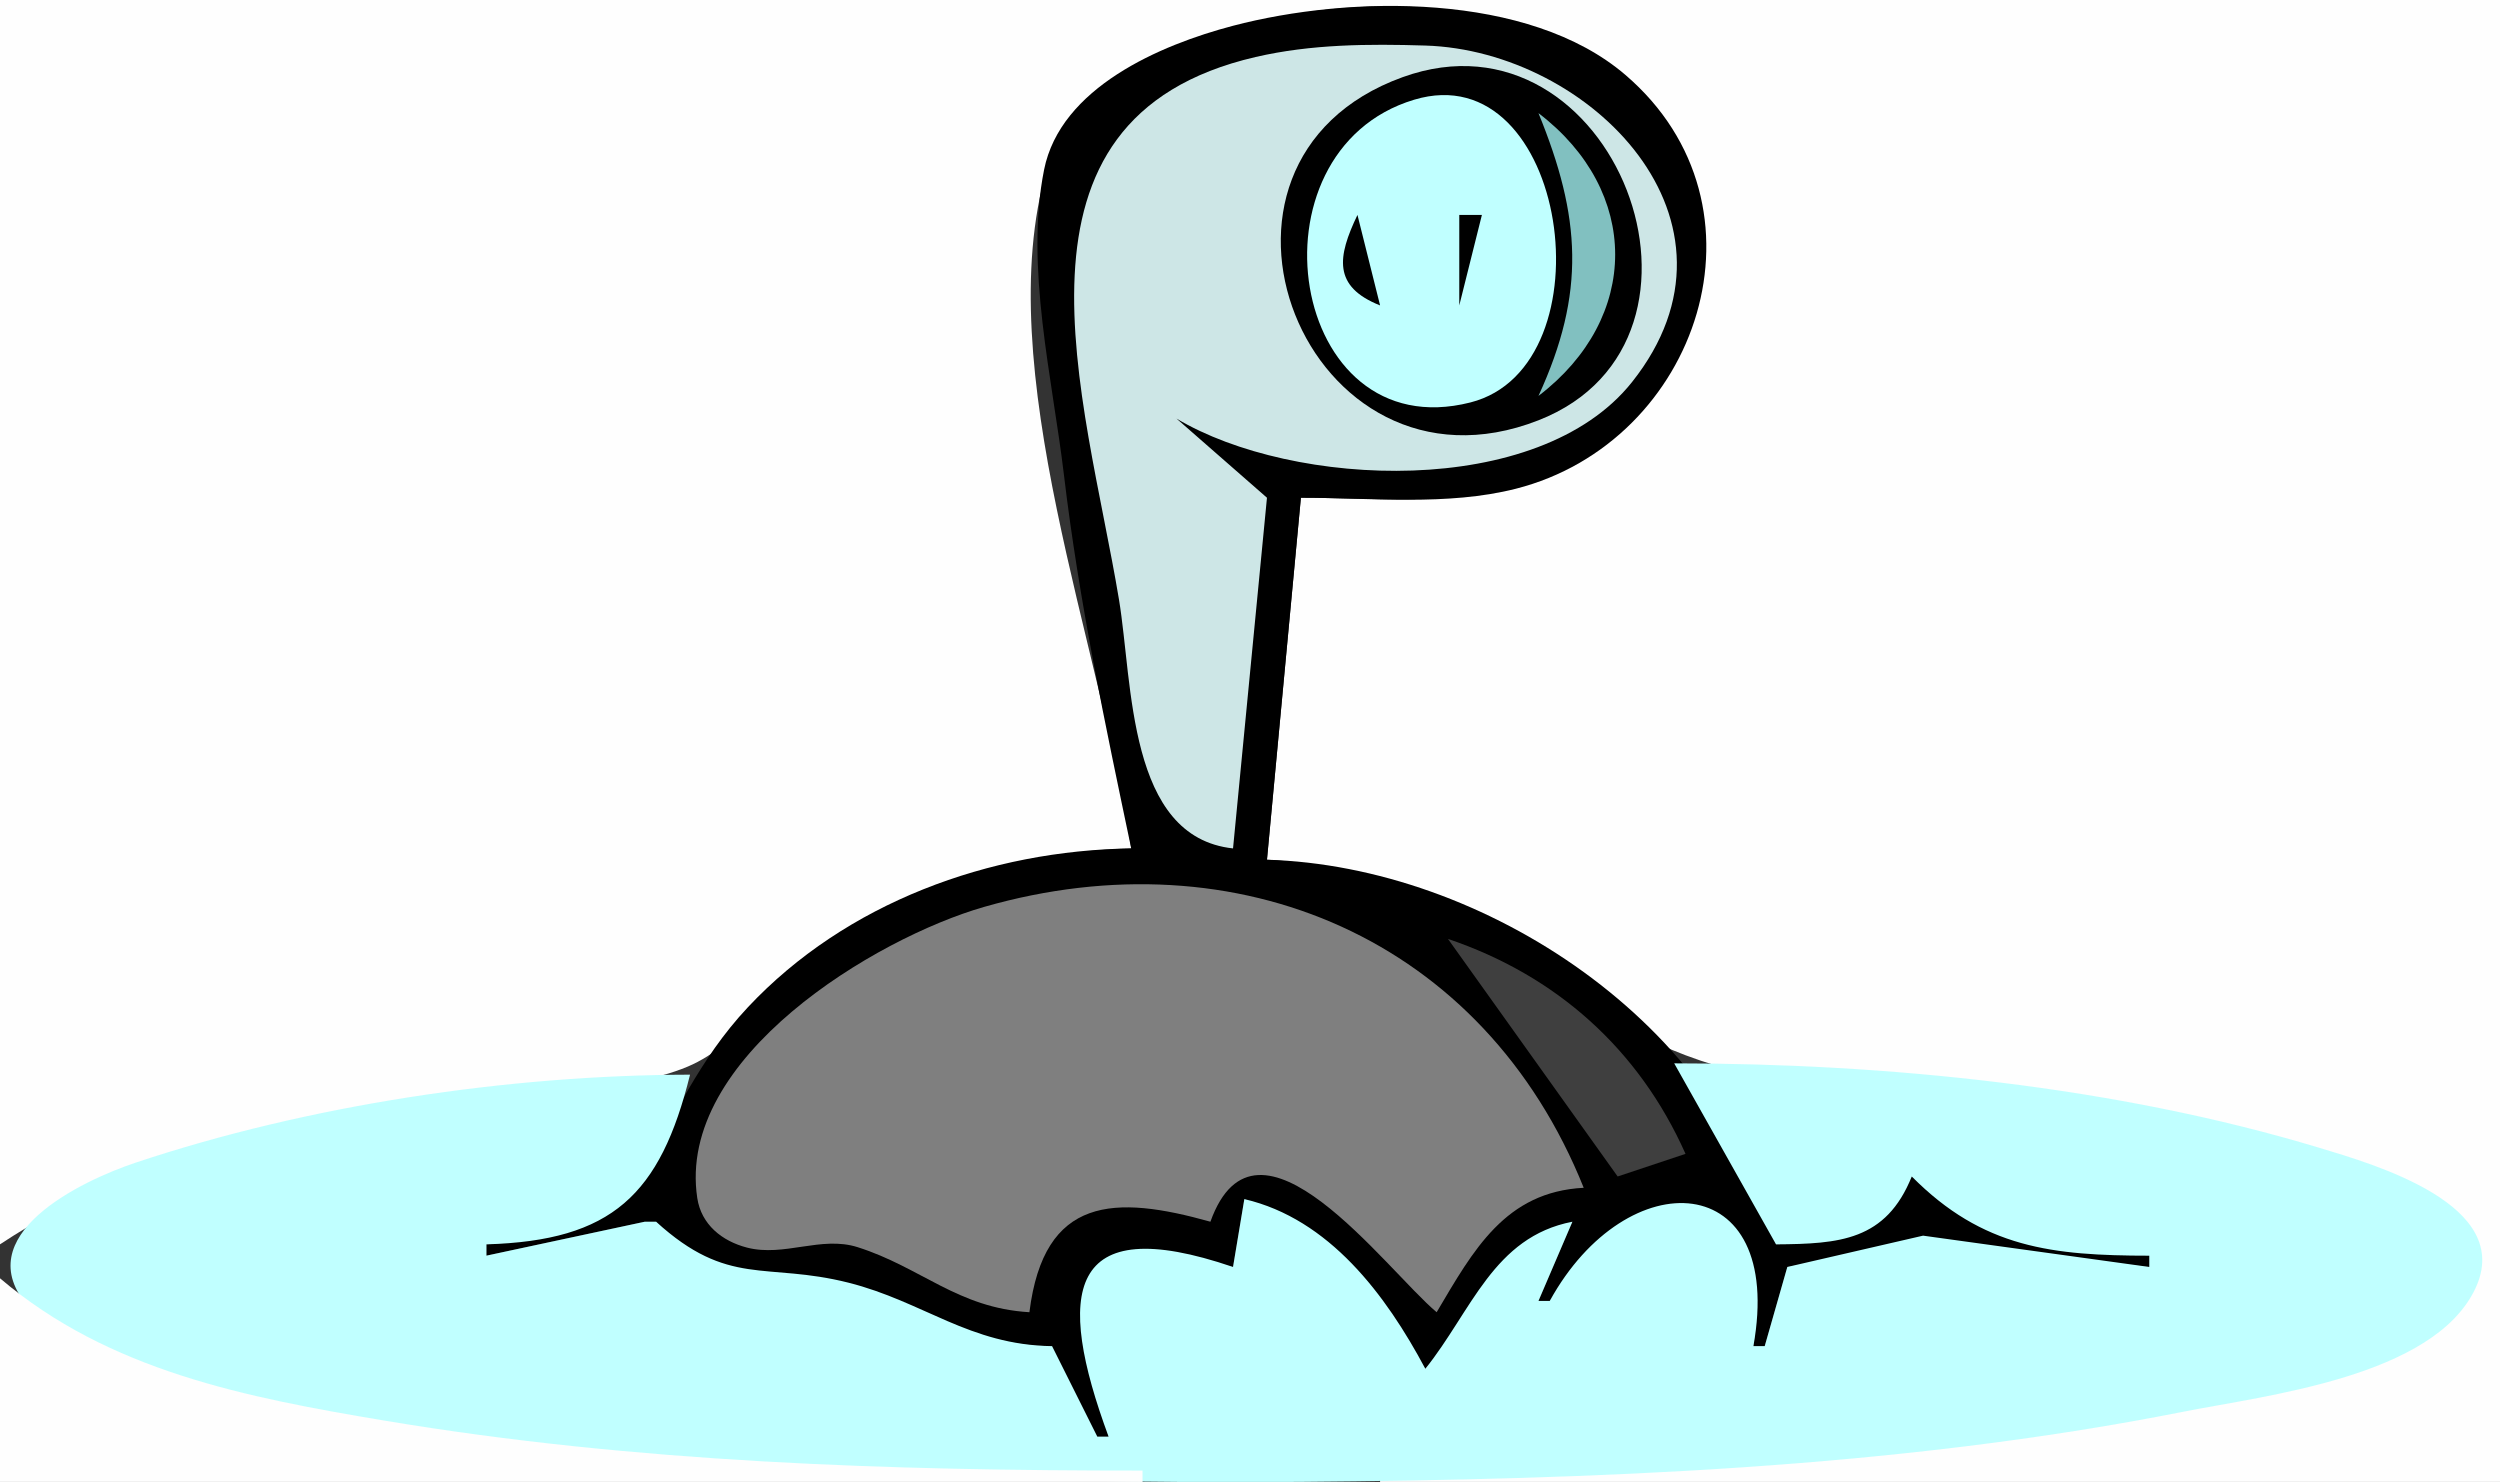
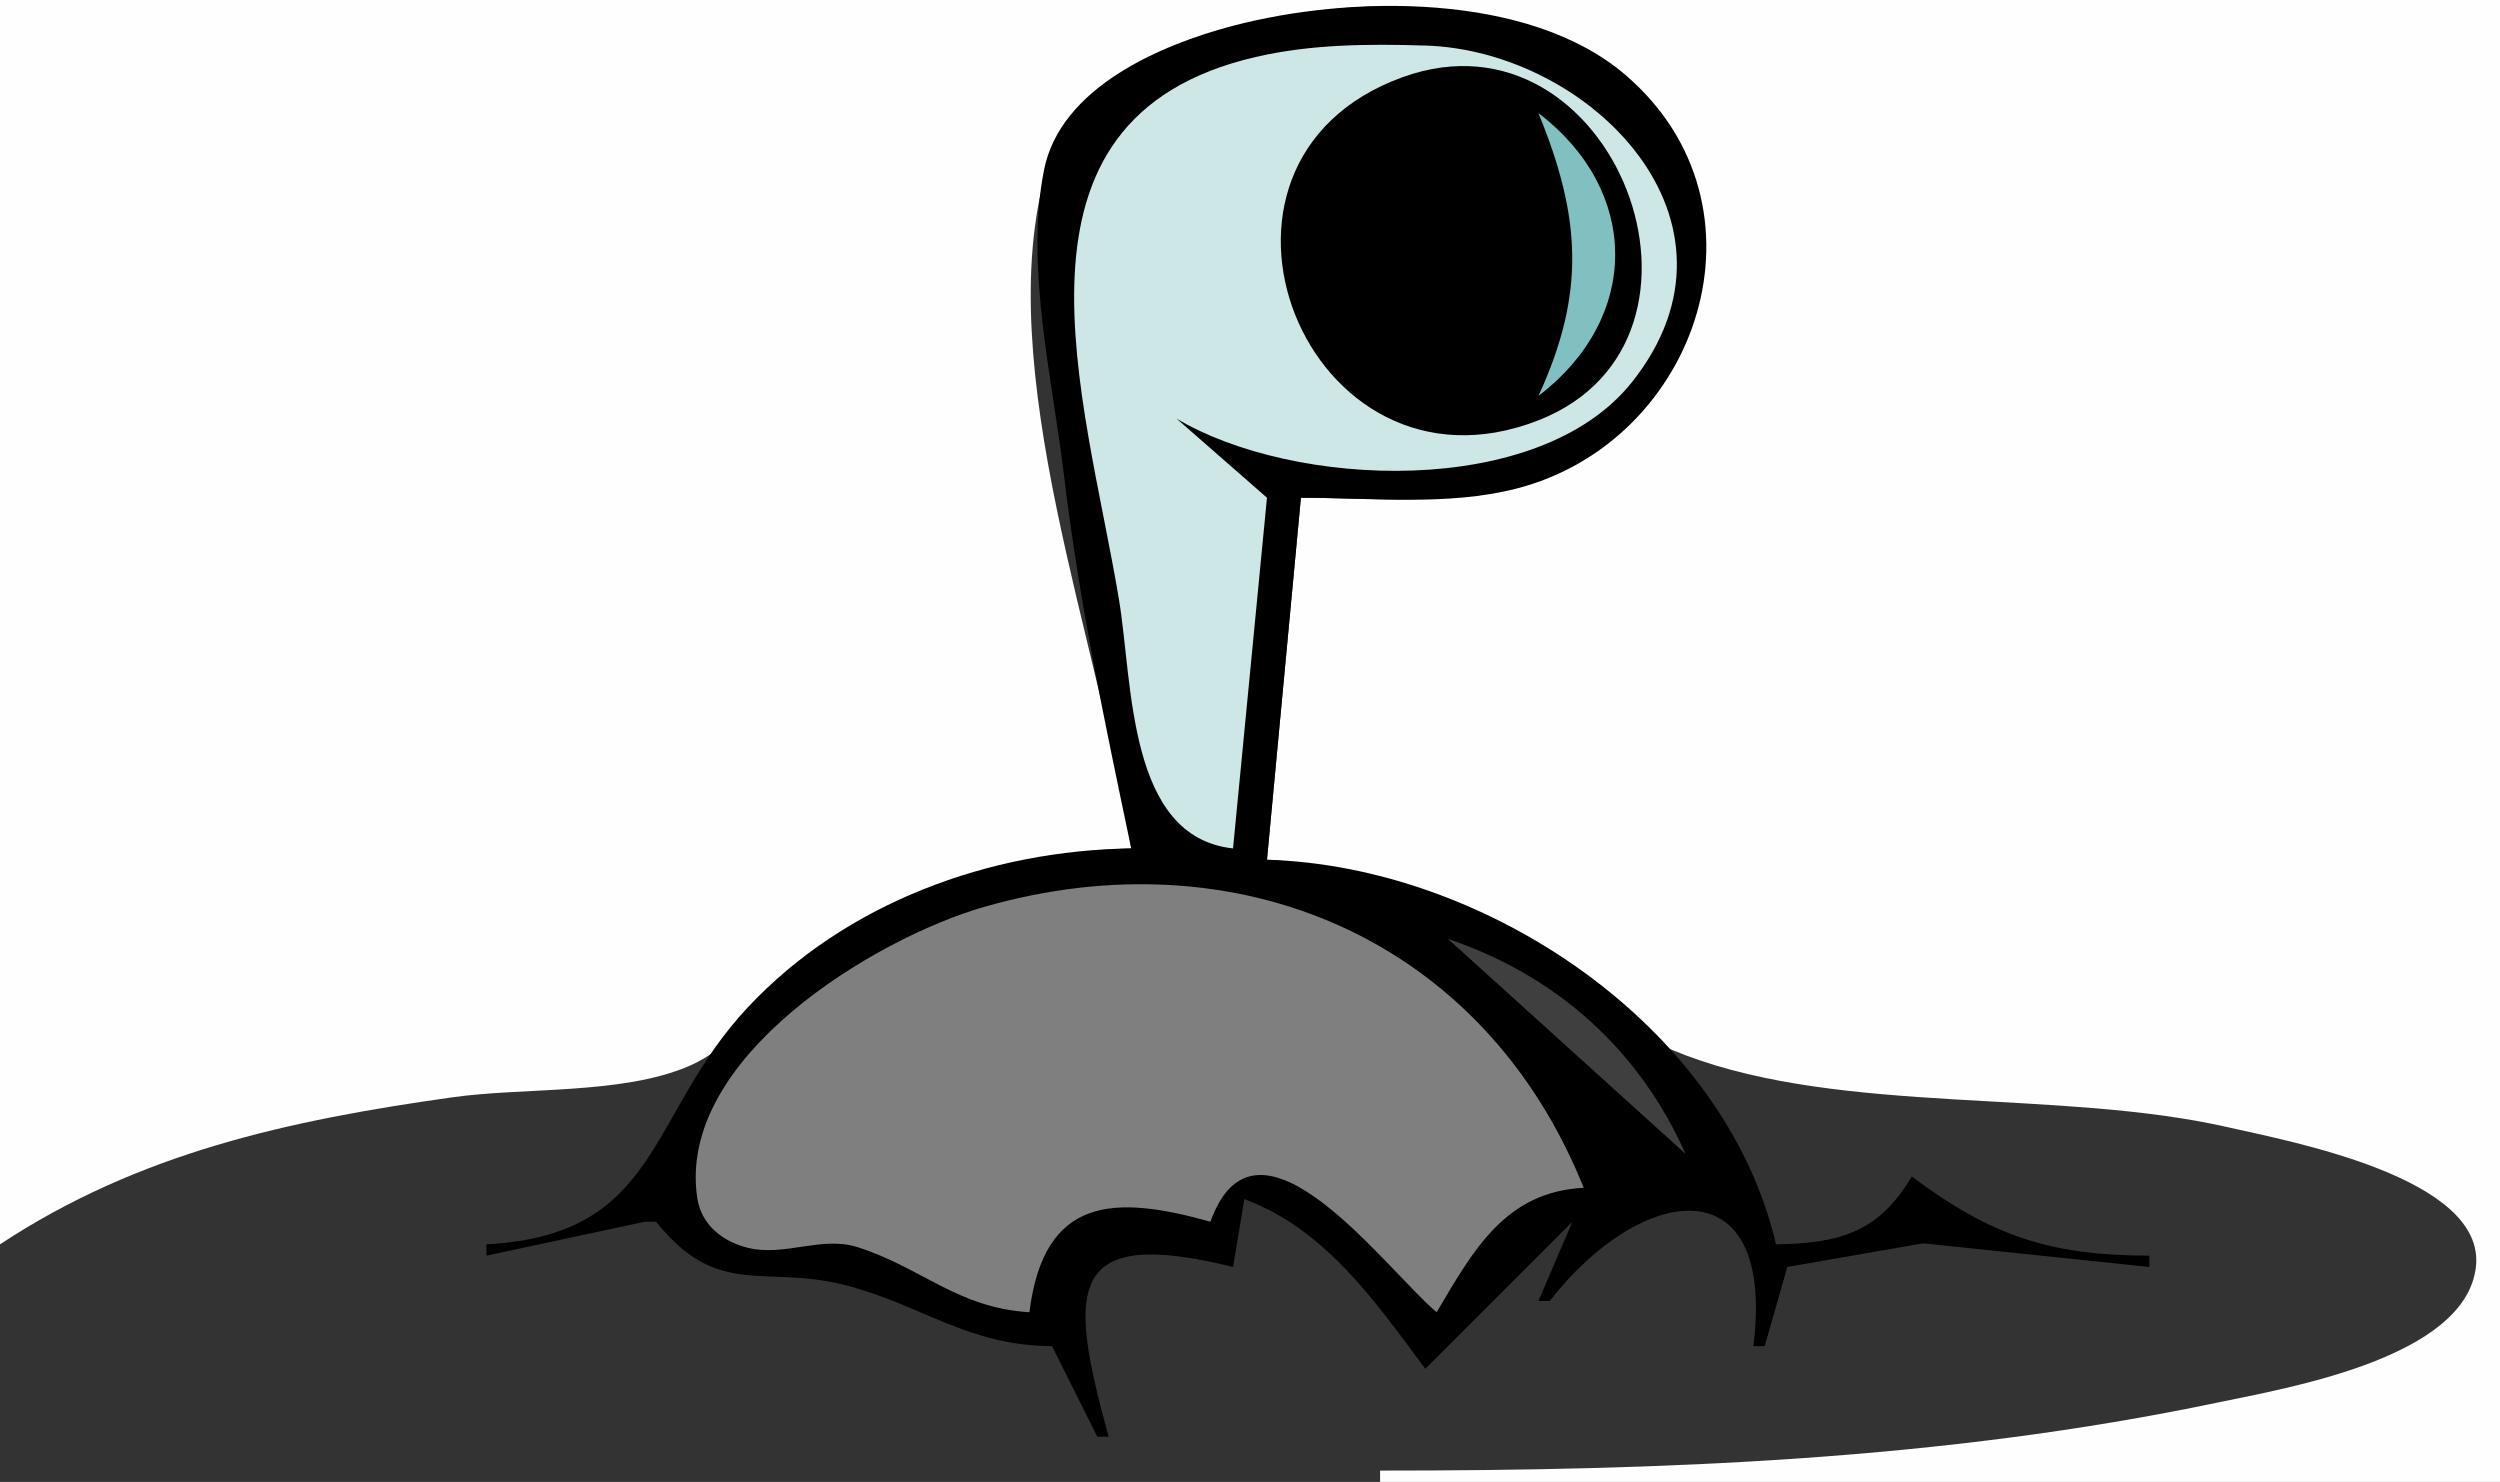
<svg xmlns="http://www.w3.org/2000/svg" width="221" height="131">
  <rect width="100%" height="100%" fill="#333333" stroke="none" />
  <path style="fill:#fefefe; stroke:none;" d="M0 0L0 110C12.285 101.895 25.533 99.035 40 97C46.351 96.107 54.904 96.769 60.804 94.283C65.551 92.284 68.879 86.808 73 83.753C80.54 78.162 90.7 75.27 100 75C97.475 57.495 87.469 32.511 92.521 15.001C94.256 8.987 100.641 5.843 106 3.625C116.594 -0.759 133.573 -1.002 142.799 6.618C156.743 18.133 150.248 38.138 134 42.927C127.951 44.71 121.238 44 115 44L112 76C128.186 76.88 135.372 88.127 149 93.283C163.021 98.587 182.059 96.242 197 99.659C202.377 100.888 219.779 104.099 218.87 112C217.943 120.061 202.189 122.696 196 123.993C171.614 129.104 146.824 130 122 130L122 131L221 131L221 0L0 0z" />
  <path style="fill:#000000; stroke:none;" d="M100 75C87.482 75.173 74.79 79.795 66.126 89.027C57.159 98.582 58.431 109.181 43 110L43 111L57 108L58 108C63.44 114.805 67.472 111.804 74.568 113.571C81.399 115.272 85.42 118.955 93 119L97 127L98 127C94.407 113.914 94.177 108.332 109 112L110 106C117.173 108.668 121.561 115.049 126 121L139 108L136 115L137 115C145.104 104.602 157.013 102.855 155 119L156 119L158 112L170 109.909L190 112L190 111C181.261 110.995 176.015 109.264 169 104C166.06 108.979 162.571 109.908 157 110C152.455 90.568 131.18 76.558 112 76L115 44C121.199 44 127.948 44.744 134 43.205C150.167 39.093 157.232 18.231 143.681 6.618C135.126 -0.714 119.326 -0.431 109 2.278C102.539 3.973 93.747 7.755 92.298 15.001C90.588 23.549 93.042 33.474 94.055 42C95.376 53.107 97.703 64.069 100 75z" />
  <path style="fill:#cde6e6; stroke:none;" d="M109 75L112 44L104 37C114.284 43.155 136.012 44.175 144.273 33.772C155.58 19.534 140.55 4.477 126 4.027C120.984 3.872 115.911 3.9 111 5.038C87.433 10.496 95.931 35.041 98.918 53C100.151 60.414 99.661 73.993 109 75z" />
  <path style="fill:#000000; stroke:none;" d="M124.001 6.818C103.159 14.344 115.487 45.185 135.999 37.155C154.147 30.051 142.656 0.08 124.001 6.818z" />
-   <path style="fill:#c0ffff; stroke:none;" d="M125.003 8.817C109.879 13.378 113.9 39.667 129.986 35.576C142.486 32.398 138.586 4.72 125.003 8.817z" />
  <path style="fill:#81c0c0; stroke:none;" d="M136 10C139.751 19.17 140.203 25.864 136 35C145.041 28.109 145.041 16.891 136 10z" />
-   <path style="fill:#000000; stroke:none;" d="M120 19C118.219 22.713 117.81 25.335 122 27L120 19M129 19L129 27L131 19L129 19z" />
  <path style="fill:#7f7f7f; stroke:none;" d="M91 116C92.283 105.694 98.558 105.634 107 108C111.119 96.512 122.509 112.24 127 116C130.253 110.502 133.065 105.361 140 105C131.17 82.976 109.398 73.743 87 80.169C77.376 82.93 59.766 93.524 61.639 105.909C61.994 108.257 63.834 109.72 66.042 110.289C69.312 111.132 72.588 109.228 75.804 110.247C81.431 112.031 84.656 115.627 91 116z" />
-   <path style="fill:#3f3f3f; stroke:none;" d="M128 83L143 104L149 102C144.889 92.771 137.594 86.238 128 83z" />
-   <path style="fill:#c0ffff; stroke:none;" d="M148 94L157 110C162.615 109.964 166.721 109.673 169 104C175.28 110.341 181.449 110.999 190 111L190 112L170 109.232L158 112L156 119L155 119C157.839 103.187 143.818 102.601 137 115L136 115L139 108C132.021 109.349 130.089 115.898 126 121C122.517 114.461 117.498 107.752 110 106L109 112C94.245 106.964 93.283 114.25 98 127L97 127L93 119C85.676 118.895 81.648 115.064 75 113.388C67.671 111.541 64.399 113.827 58 108L57 108L43 111L43 110C54.101 109.682 58.367 105.629 61 95C44.935 95.033 27.264 97.683 12 102.775C7.161 104.389 -2.995 109.252 2.536 115.549C8.706 122.575 23.328 123.957 32 125.416C59.089 129.97 87.575 131.216 115 130.997C140.769 130.79 167.641 129.823 193 124.799C200.439 123.326 215.11 121.709 218.809 113.93C222.337 106.51 209.912 102.939 205 101.457C186.997 96.024 166.737 94 148 94z" />
-   <path style="fill:#fefefe; stroke:none;" d="M0 113L0 131L101 131L101 130C78.571 130 56.171 129.293 34 125.584C21.817 123.546 9.621 121.197 0 113z" />
+   <path style="fill:#3f3f3f; stroke:none;" d="M128 83L149 102C144.889 92.771 137.594 86.238 128 83z" />
</svg>